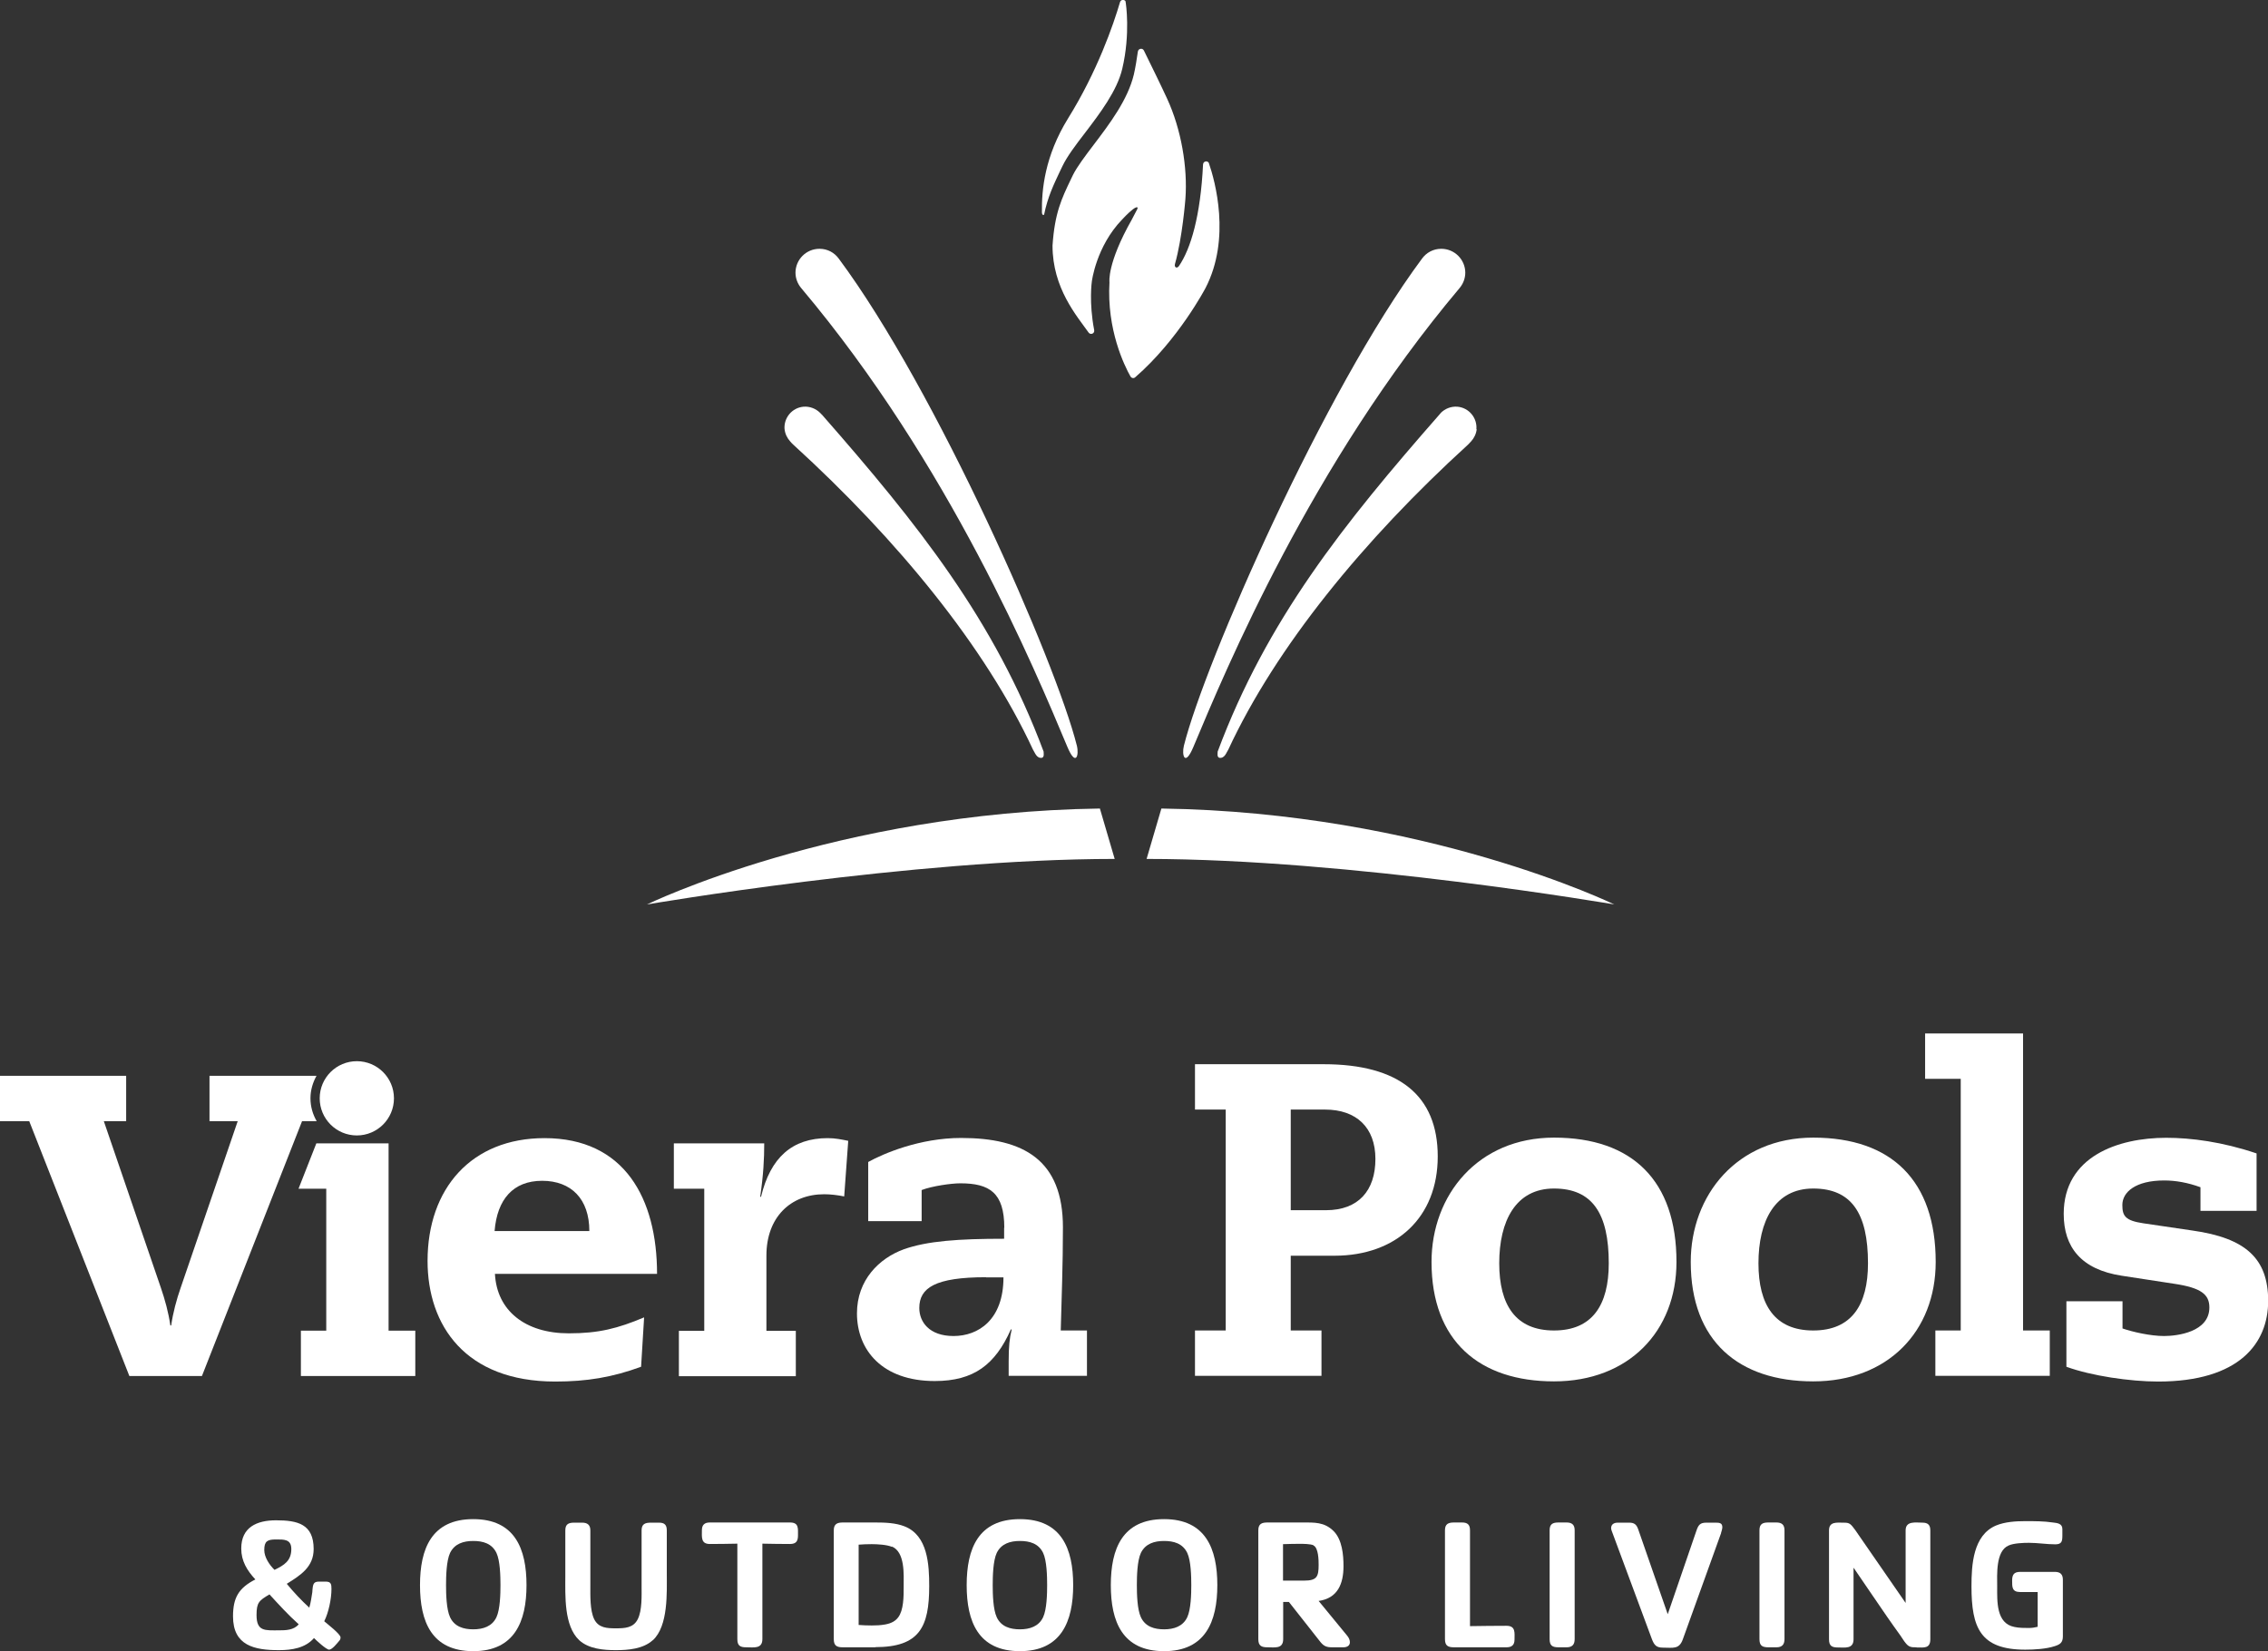
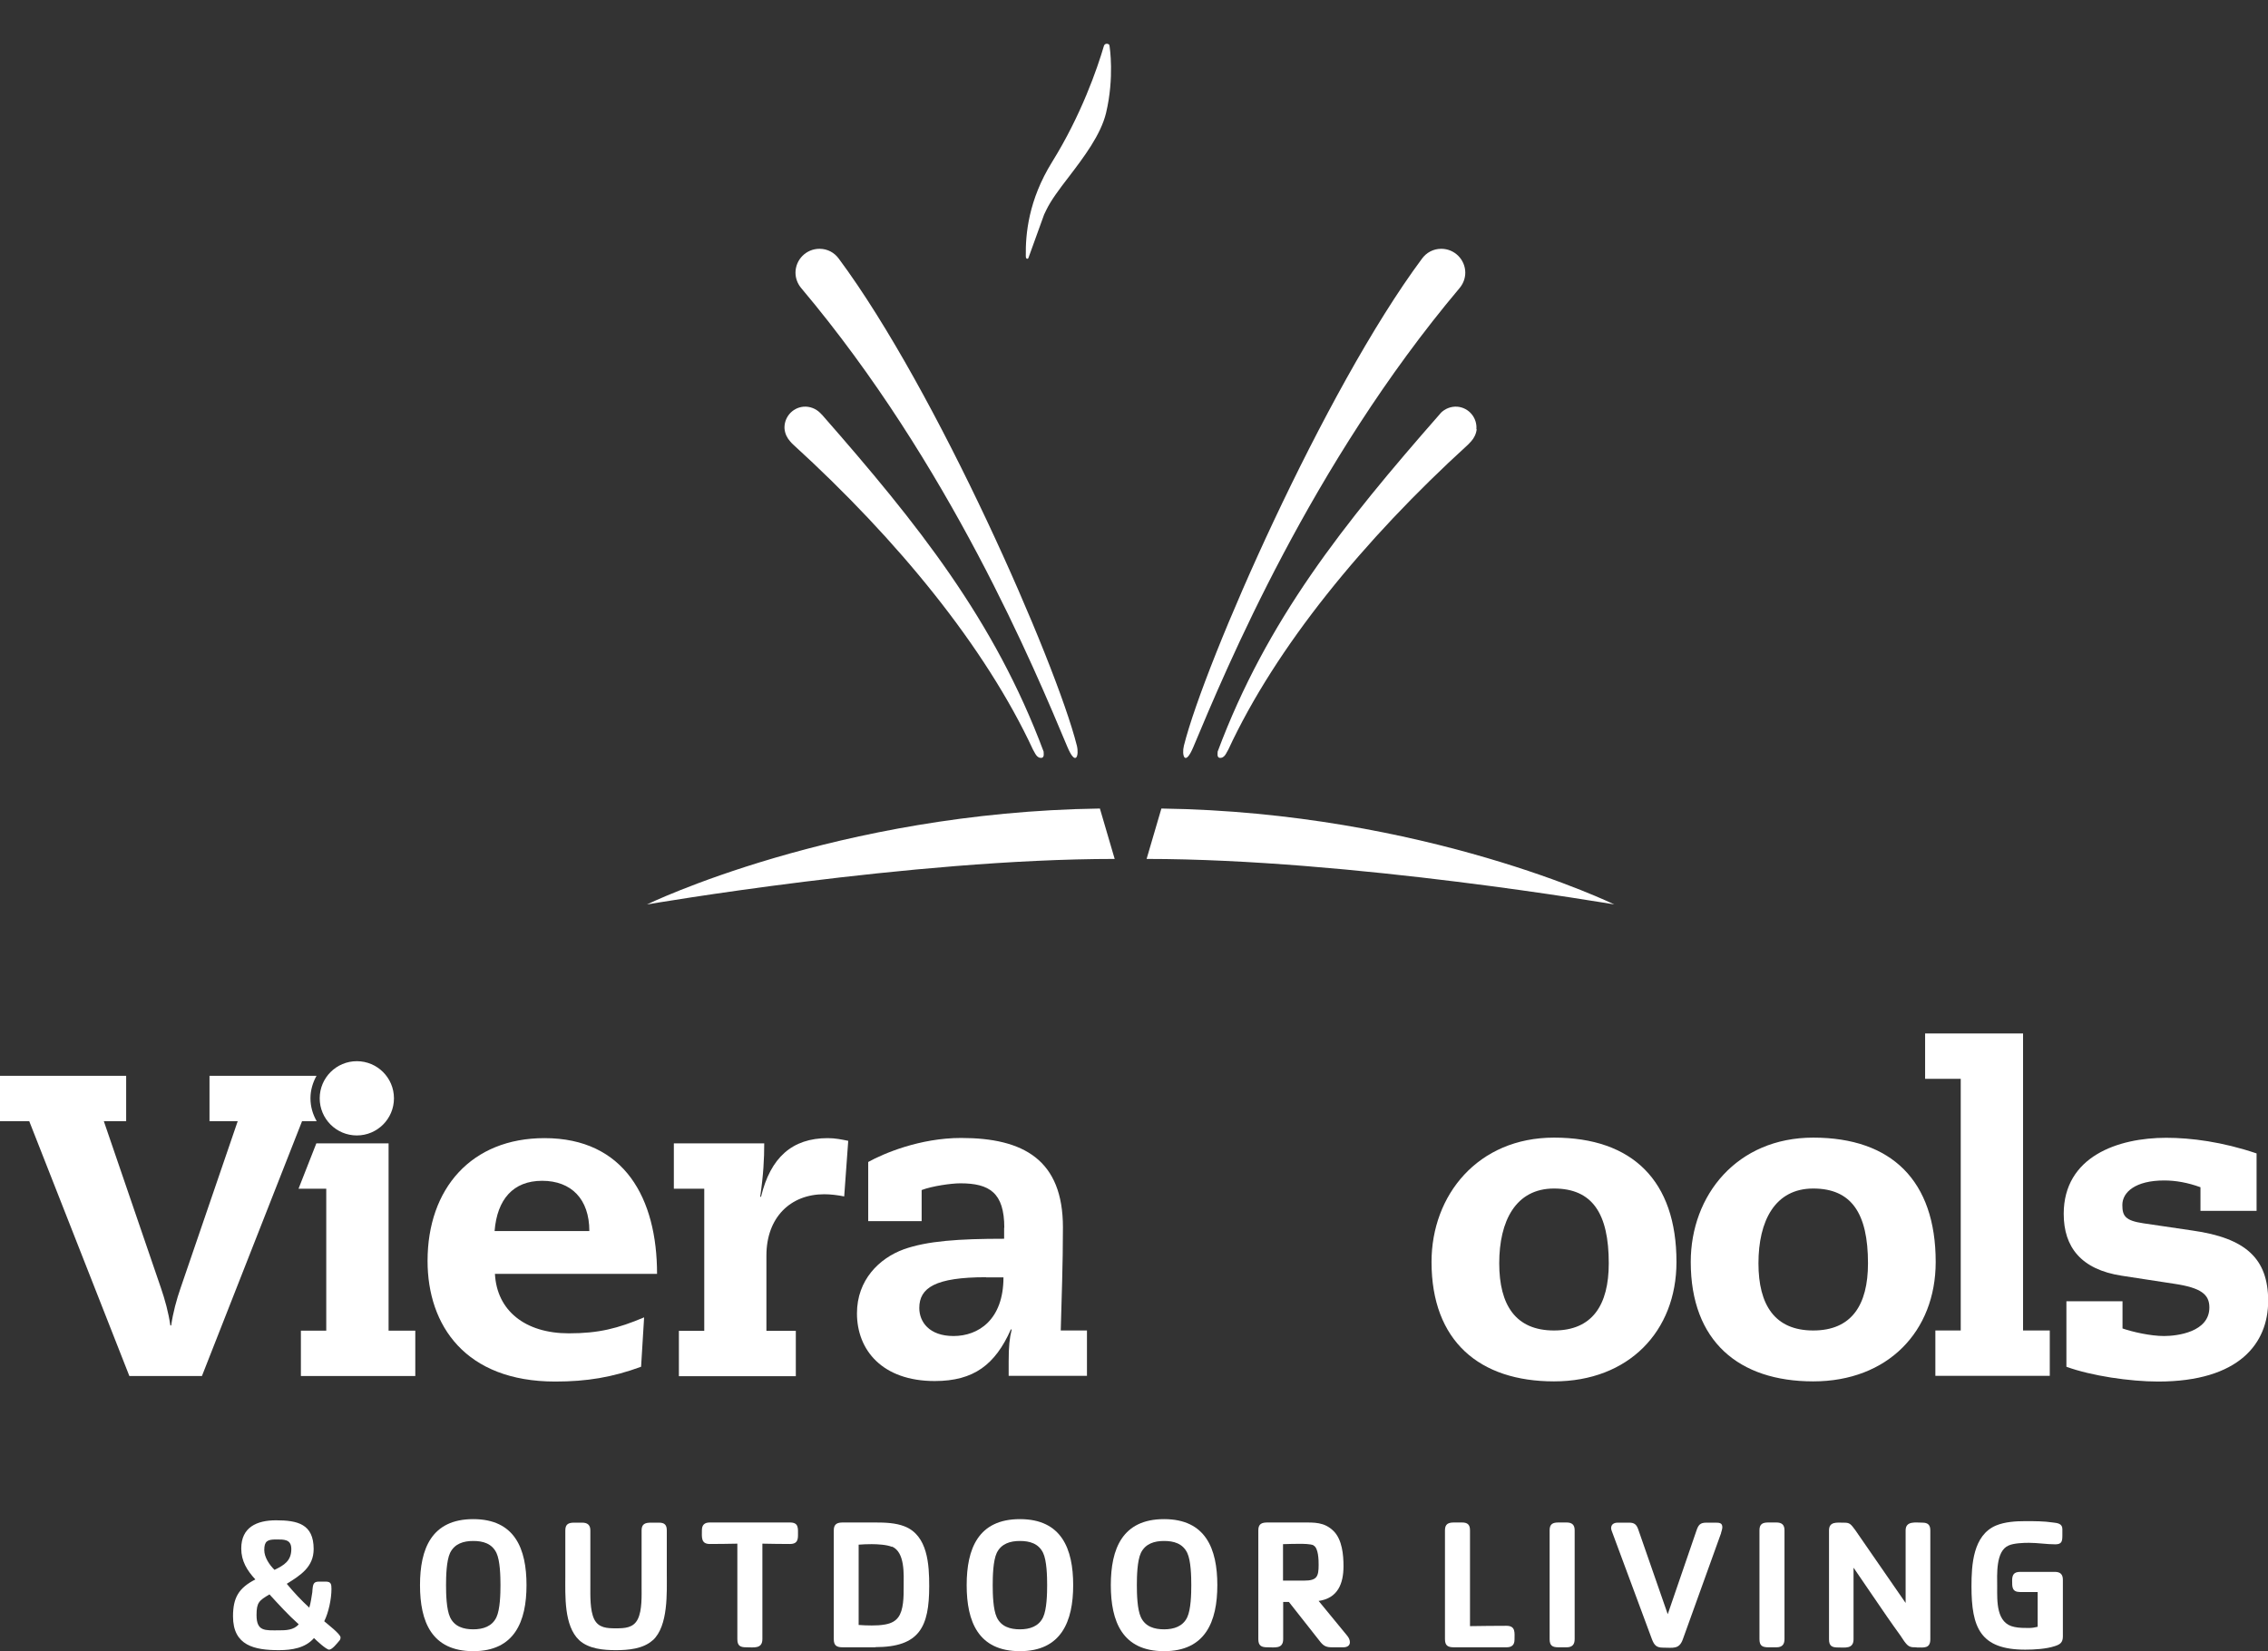
<svg xmlns="http://www.w3.org/2000/svg" id="Layer_2" data-name="Layer 2" viewBox="0 0 135 98.29">
  <rect x="0" y="0" width="135" height="98.29" fill="#333333" stroke="none" />
  <defs>
    <style>
      .cls-1 {
        fill: #fff;
        stroke-width: 0px;
      }
    </style>
  </defs>
  <g id="Logos">
    <g id="Layer_1-2" data-name="Layer 1">
      <g>
        <g>
          <path class="cls-1" d="m20.17,97.7c-.11.13-.4.5-.58.5-.17,0-.77-.56-.9-.69-.52.6-1.33.72-2.09.72-1.44,0-2.73-.26-2.73-2.01,0-1.12.34-1.69,1.33-2.2-.49-.53-.84-1.09-.84-1.84,0-1.27.93-1.68,2.07-1.68,1.28,0,2.24.22,2.24,1.71,0,1.07-.78,1.56-1.6,2.07.41.5.87.99,1.34,1.42.09-.3.13-.61.18-.92.01-.11.01-.22.03-.32.04-.24.13-.31.38-.31h.39c.32,0,.34.16.34.44,0,.59-.17,1.4-.43,1.92.18.16.97.76.97.96,0,.1-.03.16-.1.23Zm-4.13-2.79c-.62.37-.77.48-.77,1.23,0,.99.51.91,1.33.91.41,0,.89-.01,1.18-.36-.63-.56-1.19-1.18-1.75-1.79Zm.39-3.27c-.51,0-.7.1-.7.63,0,.43.31.89.61,1.18.58-.28,1-.54,1-1.24,0-.59-.44-.57-.91-.57Z" />
          <path class="cls-1" d="m28.17,98.29c-2.48,0-3.17-1.76-3.17-3.93s.69-3.93,3.17-3.93,3.17,1.77,3.17,3.93-.71,3.93-3.17,3.93Zm1.38-5.85c-.27-.56-.8-.71-1.38-.71s-1.11.16-1.38.71c-.22.47-.24,1.4-.24,1.92s.02,1.44.24,1.91c.26.56.8.72,1.38.72s1.12-.17,1.38-.72c.22-.47.24-1.39.24-1.91s-.02-1.46-.24-1.92Z" />
          <path class="cls-1" d="m38.85,97.64c-.57.52-1.47.59-2.19.59s-1.61-.07-2.18-.59c-.92-.86-.83-2.67-.83-3.82v-2.72c0-.38.2-.46.53-.46h.47c.31,0,.49.13.49.46v3.28c0,.58-.03,1.48.23,2.01.26.52.77.54,1.29.54s1.04-.02,1.3-.54c.27-.53.23-1.43.23-2.01v-3.28c0-.39.22-.46.56-.46h.48c.33,0,.46.14.46.46v2.54c0,1.15.1,3.14-.83,4Z" />
          <path class="cls-1" d="m47.01,91.91c-.54,0-1.09-.01-1.63-.02v5.68c0,.6-.52.49-.96.49-.37,0-.53-.1-.53-.49v-5.68c-.54.01-1.1.02-1.64.02s-.47-.42-.47-.82c0-.32.16-.46.47-.46h4.77c.53,0,.48.34.48.76,0,.34-.1.52-.48.52Z" />
          <path class="cls-1" d="m52.1,98.06h-1.93c-.37,0-.54-.1-.54-.49v-6.48c0-.38.22-.46.54-.46h1.93c.57,0,1.21.02,1.74.23,1.39.54,1.47,2.29,1.47,3.56,0,2.42-.57,3.63-3.21,3.63Zm.99-5.98c-.3-.13-.87-.16-1.2-.16-.27,0-.52.01-.78.03v4.78c.26.02.51.03.78.03s.53-.01.8-.06c.74-.13.97-.57,1.06-1.28.04-.32.04-.66.04-.99,0-.71.09-2.03-.7-2.37Z" />
          <path class="cls-1" d="m60.71,98.29c-2.48,0-3.17-1.76-3.17-3.93s.69-3.93,3.17-3.93,3.17,1.77,3.17,3.93-.71,3.93-3.17,3.93Zm1.38-5.85c-.27-.56-.8-.71-1.38-.71s-1.11.16-1.38.71c-.22.47-.24,1.4-.24,1.92s.02,1.44.24,1.91c.26.56.8.72,1.38.72s1.12-.17,1.38-.72c.22-.47.24-1.39.24-1.91s-.02-1.46-.24-1.92Z" />
          <path class="cls-1" d="m69.29,98.29c-2.48,0-3.17-1.76-3.17-3.93s.69-3.93,3.17-3.93,3.17,1.77,3.17,3.93c0,2.17-.71,3.93-3.17,3.93Zm1.38-5.85c-.27-.56-.8-.71-1.38-.71s-1.11.16-1.38.71c-.22.47-.24,1.4-.24,1.92s.02,1.44.24,1.91c.26.56.8.72,1.38.72s1.12-.17,1.38-.72c.22-.47.24-1.39.24-1.91s-.02-1.46-.24-1.92Z" />
          <path class="cls-1" d="m79.96,98.06h-.67c-.31,0-.48-.06-.68-.3l-1.89-2.4h-.34v2.21c0,.6-.5.49-.94.49-.37,0-.54-.1-.54-.49v-6.48c0-.38.21-.46.54-.46h2.05c.74,0,1.34-.04,1.9.52.5.51.58,1.4.58,2.08,0,1.04-.34,1.91-1.48,2.07l1.7,2.07c.09.11.16.24.16.39,0,.22-.19.3-.39.3Zm-1.77-6.07c-.18-.09-.64-.09-.86-.09-.32,0-.63.01-.96.02v2.17h1.26c.76,0,.86-.24.86-.94,0-.28-.01-1-.3-1.15Z" />
          <path class="cls-1" d="m89.66,98.06h-3.11c-.37,0-.54-.1-.54-.49v-6.48c0-.38.21-.46.54-.46h.48c.32,0,.47.13.47.46v5.71c.72-.01,1.44-.02,2.17-.02.56,0,.48.42.48.82,0,.33-.17.46-.48.46Z" />
          <path class="cls-1" d="m93.25,98.06h-.48c-.37,0-.53-.1-.53-.49v-6.48c0-.38.2-.46.53-.46h.48c.31,0,.48.13.48.46v6.48c0,.32-.14.49-.48.49Z" />
          <path class="cls-1" d="m102.45,91.25l-2.28,6.33c-.22.62-.59.5-1.18.5-.39,0-.52-.14-.66-.5l-2.39-6.44c-.02-.06-.04-.11-.04-.17,0-.24.18-.33.4-.33h.68c.3,0,.43.11.53.39l1.76,5.06,1.71-4.98c.11-.32.21-.47.58-.47h.54c.22,0,.42,0,.42.27,0,.1-.05.25-.08.35Z" />
          <path class="cls-1" d="m105.74,98.06h-.48c-.37,0-.53-.1-.53-.49v-6.48c0-.38.2-.46.53-.46h.48c.31,0,.48.13.48.46v6.48c0,.32-.14.49-.48.49Z" />
          <path class="cls-1" d="m114.07,98.06c-.28,0-.43,0-.62-.23-.12-.14-.22-.31-.33-.47-.27-.37-.52-.73-.78-1.1-.68-.98-1.34-1.97-2.01-2.94v4.26c0,.59-.51.49-.93.49-.37,0-.53-.1-.53-.49v-6.48c0-.53.46-.46.83-.46.28,0,.39.01.57.23.12.14.23.31.34.47.26.37.51.73.76,1.1.69.99,1.37,1.99,2.06,2.98v-4.32c0-.58.6-.46,1-.46.32,0,.47.13.47.46v6.48c0,.57-.39.49-.81.49Z" />
          <path class="cls-1" d="m122.31,97.99c-.51.17-1.22.21-1.76.21-2.68,0-3.2-1.31-3.2-3.77,0-1.27.09-3.04,1.46-3.62.53-.22,1.18-.26,1.74-.26s1.11,0,1.64.08c.27.03.57.06.57.39v.38c0,.34-.03.53-.42.53-.52,0-1.04-.09-1.57-.09-.33,0-.91.02-1.21.16-.78.33-.68,1.76-.68,2.44,0,.87-.07,2.2,1.03,2.41.28.06.58.06.86.06.18,0,.36-.03.52-.07v-2.07h-1.04c-.49,0-.48-.3-.48-.68,0-.34.1-.52.48-.52h2.06c.32,0,.48.14.48.47v3.37c0,.36-.16.48-.48.58Z" />
        </g>
        <g>
          <g>
            <path class="cls-1" d="m69.13,48.13l-.88,3c12.09,0,27.84,2.71,27.84,2.71,0,0-11.27-5.49-26.96-5.71" />
            <path class="cls-1" d="m87.22,16.24c0-.79-.64-1.43-1.43-1.43-.48,0-.89.23-1.15.59h0c-5.82,7.83-12.92,24.01-14.17,28.99-.14.57.06,1.28.57.06,1.94-4.63,7.01-16.82,15.83-27.29h0c.22-.26.35-.58.35-.94Z" />
            <path class="cls-1" d="m87.88,25.56c.06-.68-.44-1.29-1.13-1.35-.38-.03-.74.12-.99.37h0s-.02.02-.02.03c-.02.03-.05.06-.07.08-5.71,6.51-10.27,12.23-13.19,20.05,0,.11-.05.32.1.37.32.05.42-.32.53-.48,2.83-6.1,8.04-12.48,14.27-18.16.07-.07.13-.13.19-.2.18-.2.3-.45.33-.73Z" />
            <path class="cls-1" d="m47.35,16.24c0-.79.64-1.43,1.43-1.43.48,0,.89.23,1.15.59h0c5.82,7.83,12.92,24.01,14.17,28.99.14.57-.06,1.28-.57.06-1.94-4.63-7.01-16.82-15.83-27.29h0c-.22-.26-.35-.58-.35-.94Z" />
            <path class="cls-1" d="m46.7,25.56c-.06-.68.44-1.29,1.13-1.35.38-.03.74.12.99.37h0s.02.02.03.03c.03.03.05.06.08.08,5.71,6.51,10.27,12.23,13.19,20.05,0,.11.05.32-.1.37-.32.05-.42-.32-.53-.48-2.83-6.1-8.04-12.48-14.27-18.16-.08-.07-.13-.13-.19-.2-.18-.2-.3-.45-.33-.73Z" />
            <path class="cls-1" d="m65.47,48.13l.88,3c-12.09,0-27.84,2.71-27.84,2.71,0,0,11.27-5.49,26.96-5.71" />
          </g>
          <g>
-             <path class="cls-1" d="m71.97,9.73c-.07-.19-.35-.15-.36.06-.15,3.07-.73,5.01-1.43,6.04-.12.18-.3.09-.24-.12.44-1.55.62-3.86.62-3.87.14-1.88-.25-4.15-1.09-5.97-.33-.72-1-2.09-1.38-2.86-.08-.17-.33-.13-.36.06-.06.43-.15.99-.24,1.37-.36,1.5-1.44,2.93-2.39,4.18-.51.67-.99,1.31-1.23,1.79l-.13.27c-.54,1.13-.96,1.99-1.09,3.94,0,2.54,1.45,4.19,2.15,5.18.12.16.37.05.33-.15-.32-1.66-.14-2.89-.14-2.89,0,0,.25-2.08,1.8-3.69.28-.3.61-.62.8-.71.18-.08.11.08.11.08l-.33.63c-1.49,2.63-1.33,3.73-1.33,3.73-.17,2.82.89,4.97,1.25,5.61.06.1.19.13.28.05,2.57-2.23,4.18-5.3,4.19-5.32,1.52-2.94.56-6.38.2-7.42Z" />
-             <path class="cls-1" d="m62.15,12.77c.22-1.07.57-1.78.96-2.61l.13-.27c.28-.58.76-1.22,1.33-1.96.9-1.18,1.92-2.52,2.23-3.83.5-2.11.21-3.92.21-3.93,0-.04-.02-.07-.02-.11-.09-.1-.27-.09-.32.06-.4,1.36-1.35,4.12-3.09,6.92-1.4,2.26-1.58,4.28-1.56,5.58,0,.18.08.21.15.14Z" />
+             <path class="cls-1" d="m62.15,12.77l.13-.27c.28-.58.76-1.22,1.33-1.96.9-1.18,1.92-2.52,2.23-3.83.5-2.11.21-3.92.21-3.93,0-.04-.02-.07-.02-.11-.09-.1-.27-.09-.32.06-.4,1.36-1.35,4.12-3.09,6.92-1.4,2.26-1.58,4.28-1.56,5.58,0,.18.08.21.15.14Z" />
          </g>
        </g>
        <g>
          <g>
-             <path class="cls-1" d="m72.96,66.05h-1.83v-2.7h7.66c4.48,0,6.79,1.86,6.79,5.49s-2.47,5.91-6.15,5.91h-2.6v4.45h1.83v2.7h-7.53v-2.7h1.83v-13.15h0Zm5.97,5.99c1.93,0,2.94-1.17,2.94-3.05s-1.14-2.94-3-2.94h-2.04v5.99h2.09Z" />
            <path class="cls-1" d="m92.5,67.72c4.67,0,7.29,2.57,7.29,7.4,0,4.14-2.86,7.11-7.29,7.11s-7.29-2.39-7.29-7.11c0-3.98,2.76-7.4,7.29-7.4Zm0,11.48c2.28,0,3.26-1.51,3.26-4,0-2.97-.98-4.45-3.26-4.45s-3.26,1.93-3.26,4.45c0,2.49.98,4,3.26,4Z" />
            <path class="cls-1" d="m107.93,67.72c4.67,0,7.29,2.57,7.29,7.4,0,4.14-2.86,7.11-7.29,7.11s-7.29-2.39-7.29-7.11c0-3.98,2.76-7.4,7.29-7.4Zm0,11.48c2.28,0,3.26-1.51,3.26-4,0-2.97-.98-4.45-3.26-4.45s-3.26,1.93-3.26,4.45c0,2.49.98,4,3.26,4Z" />
            <path class="cls-1" d="m116.71,64.22h-2.12v-2.7h5.83v17.68h1.59v2.7h-6.81v-2.7h1.51v-14.98h0Z" />
            <path class="cls-1" d="m130.97,70.67c-.74-.27-1.46-.4-2.15-.4-1.7,0-2.49.69-2.49,1.46,0,.66.18.93,1.25,1.09l2.92.43c3.18.45,4.51,1.67,4.51,4.19s-1.72,4.8-6.55,4.8c-1.67,0-3.98-.34-5.46-.88v-3.9h3.34v1.62c.61.21,1.67.45,2.47.45s2.7-.24,2.7-1.7c0-.77-.48-1.17-2.09-1.41l-3.13-.48c-2.41-.37-3.45-1.7-3.45-3.68,0-3.42,3.23-4.53,6.1-4.53,1.48,0,3.34.24,5.38.93v3.42h-3.34v-1.41h0Z" />
          </g>
          <g>
            <path class="cls-1" d="m29.46,75.82c.11,2.2,1.8,3.55,4.4,3.55,1.78,0,2.91-.29,4.48-.95l-.18,2.94c-1.72.63-3.23.88-5.11.88-5.35,0-7.6-3.34-7.6-7.18,0-4.32,2.62-7.31,6.96-7.31,4.77,0,6.7,3.6,6.7,8.08h-9.64Zm5.62-2.54c0-1.91-1.08-2.99-2.81-2.99s-2.68,1.11-2.83,2.99h5.64Z" />
            <path class="cls-1" d="m41.91,70.76h-1.8v-2.7h5.38c0,.95-.05,1.88-.24,3.18h.05c.56-2.33,1.85-3.49,3.97-3.49.45,0,.82.08,1.22.16l-.24,3.31c-.4-.08-.82-.13-1.19-.13-2.01,0-3.44,1.38-3.44,3.65v4.48h1.75v2.7h-6.96v-2.7h1.51v-8.45h0Z" />
            <path class="cls-1" d="m59.78,73.09c0-2.09-.88-2.65-2.62-2.65-.53,0-1.67.16-2.3.4v1.85h-3.18v-3.52c.9-.5,3.07-1.43,5.53-1.43,3.71,0,6.06,1.3,6.06,5.32,0,2.28-.08,4.18-.13,6.14h1.56v2.7h-4.66v-.85c0-.9.05-1.38.18-1.91h-.05c-.93,2.09-2.2,3.07-4.53,3.07-3.13,0-4.63-1.85-4.63-4.03,0-1.99,1.33-3.28,2.78-3.81,1.4-.5,3.28-.63,5.98-.63v-.66h0Zm-1.09,2.94c-3.02,0-3.97.63-3.97,1.83,0,.82.58,1.67,2.04,1.67s2.97-.95,2.97-3.49h-1.03Z" />
            <path class="cls-1" d="m18.48,65.38c0-.49.14-.94.36-1.34h-6.37v2.7h1.68l-3.4,9.93c-.24.69-.45,1.46-.56,2.23h-.05c-.11-.77-.32-1.53-.56-2.23l-3.4-9.93h1.33v-2.7H0v2.7h1.74l5.96,15.17h4.32l5.96-15.17h.87c-.23-.4-.37-.86-.37-1.36Z" />
            <g>
              <circle class="cls-1" cx="21.24" cy="65.38" r="2.21" />
              <polygon class="cls-1" points="23.13 79.21 23.13 68.06 18.83 68.06 17.77 70.76 19.42 70.76 19.42 79.21 17.91 79.21 17.91 81.91 24.72 81.91 24.72 79.21 23.13 79.21" />
            </g>
          </g>
        </g>
      </g>
    </g>
  </g>
</svg>